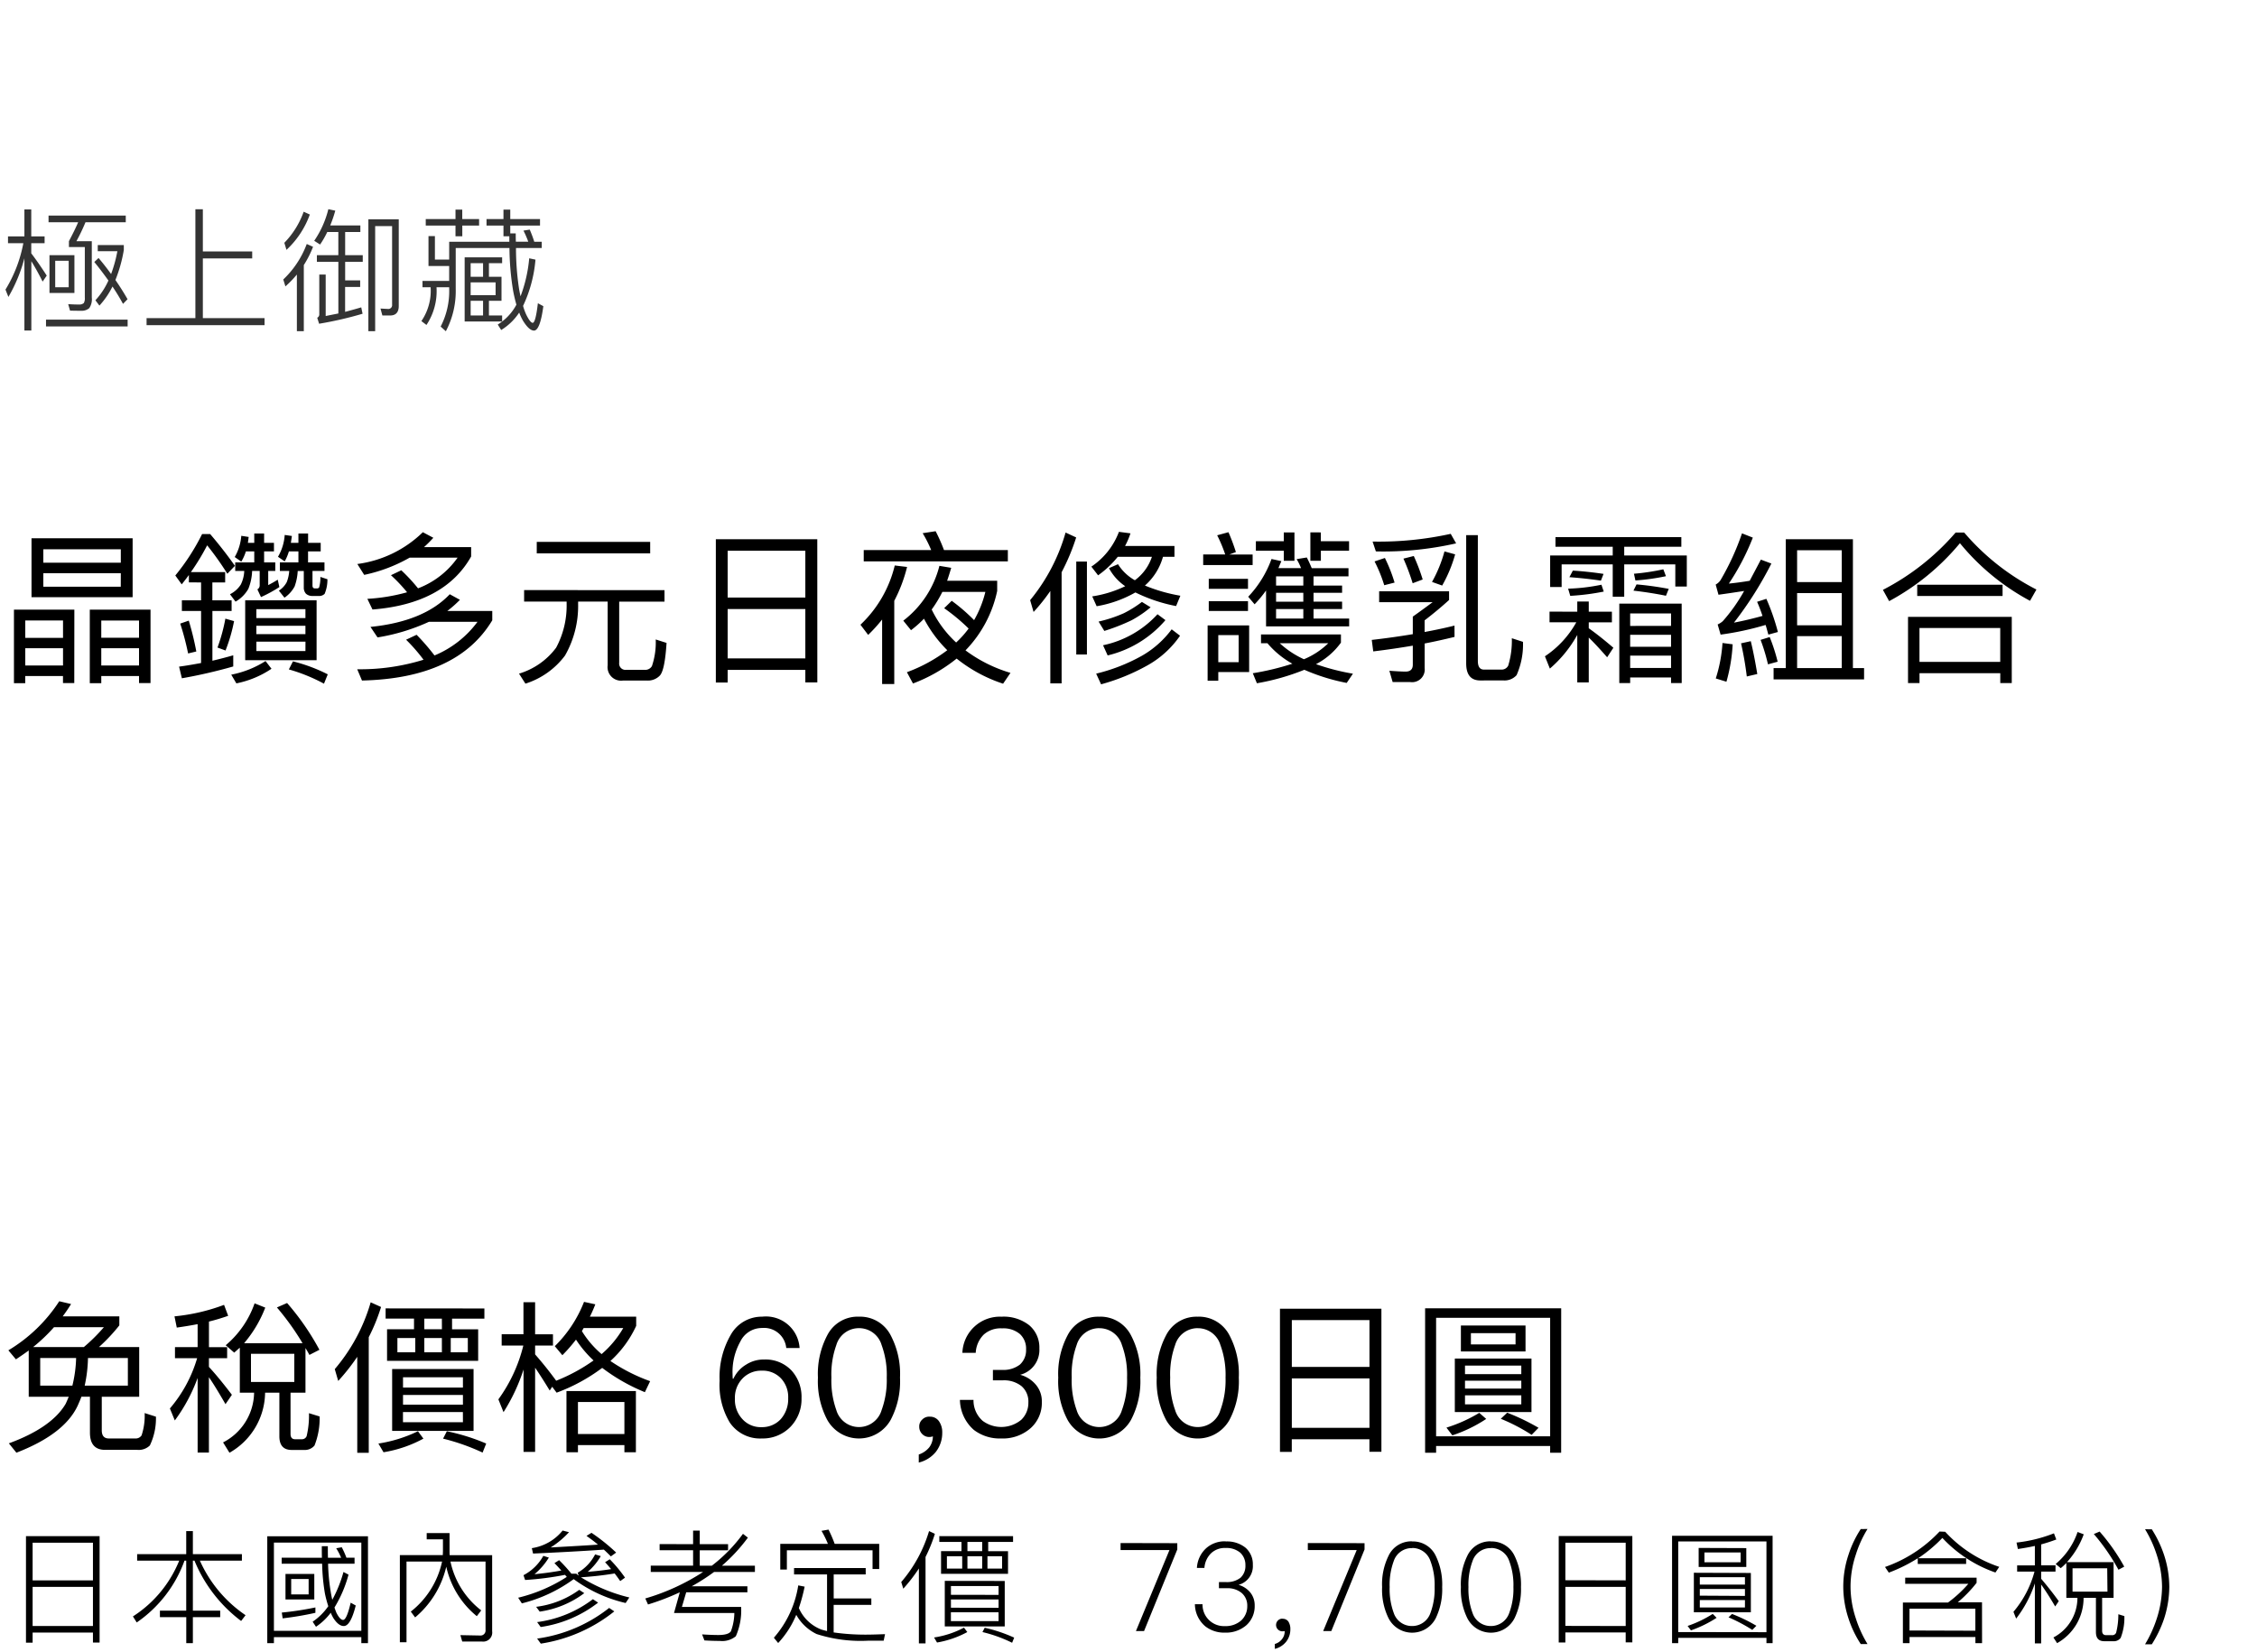
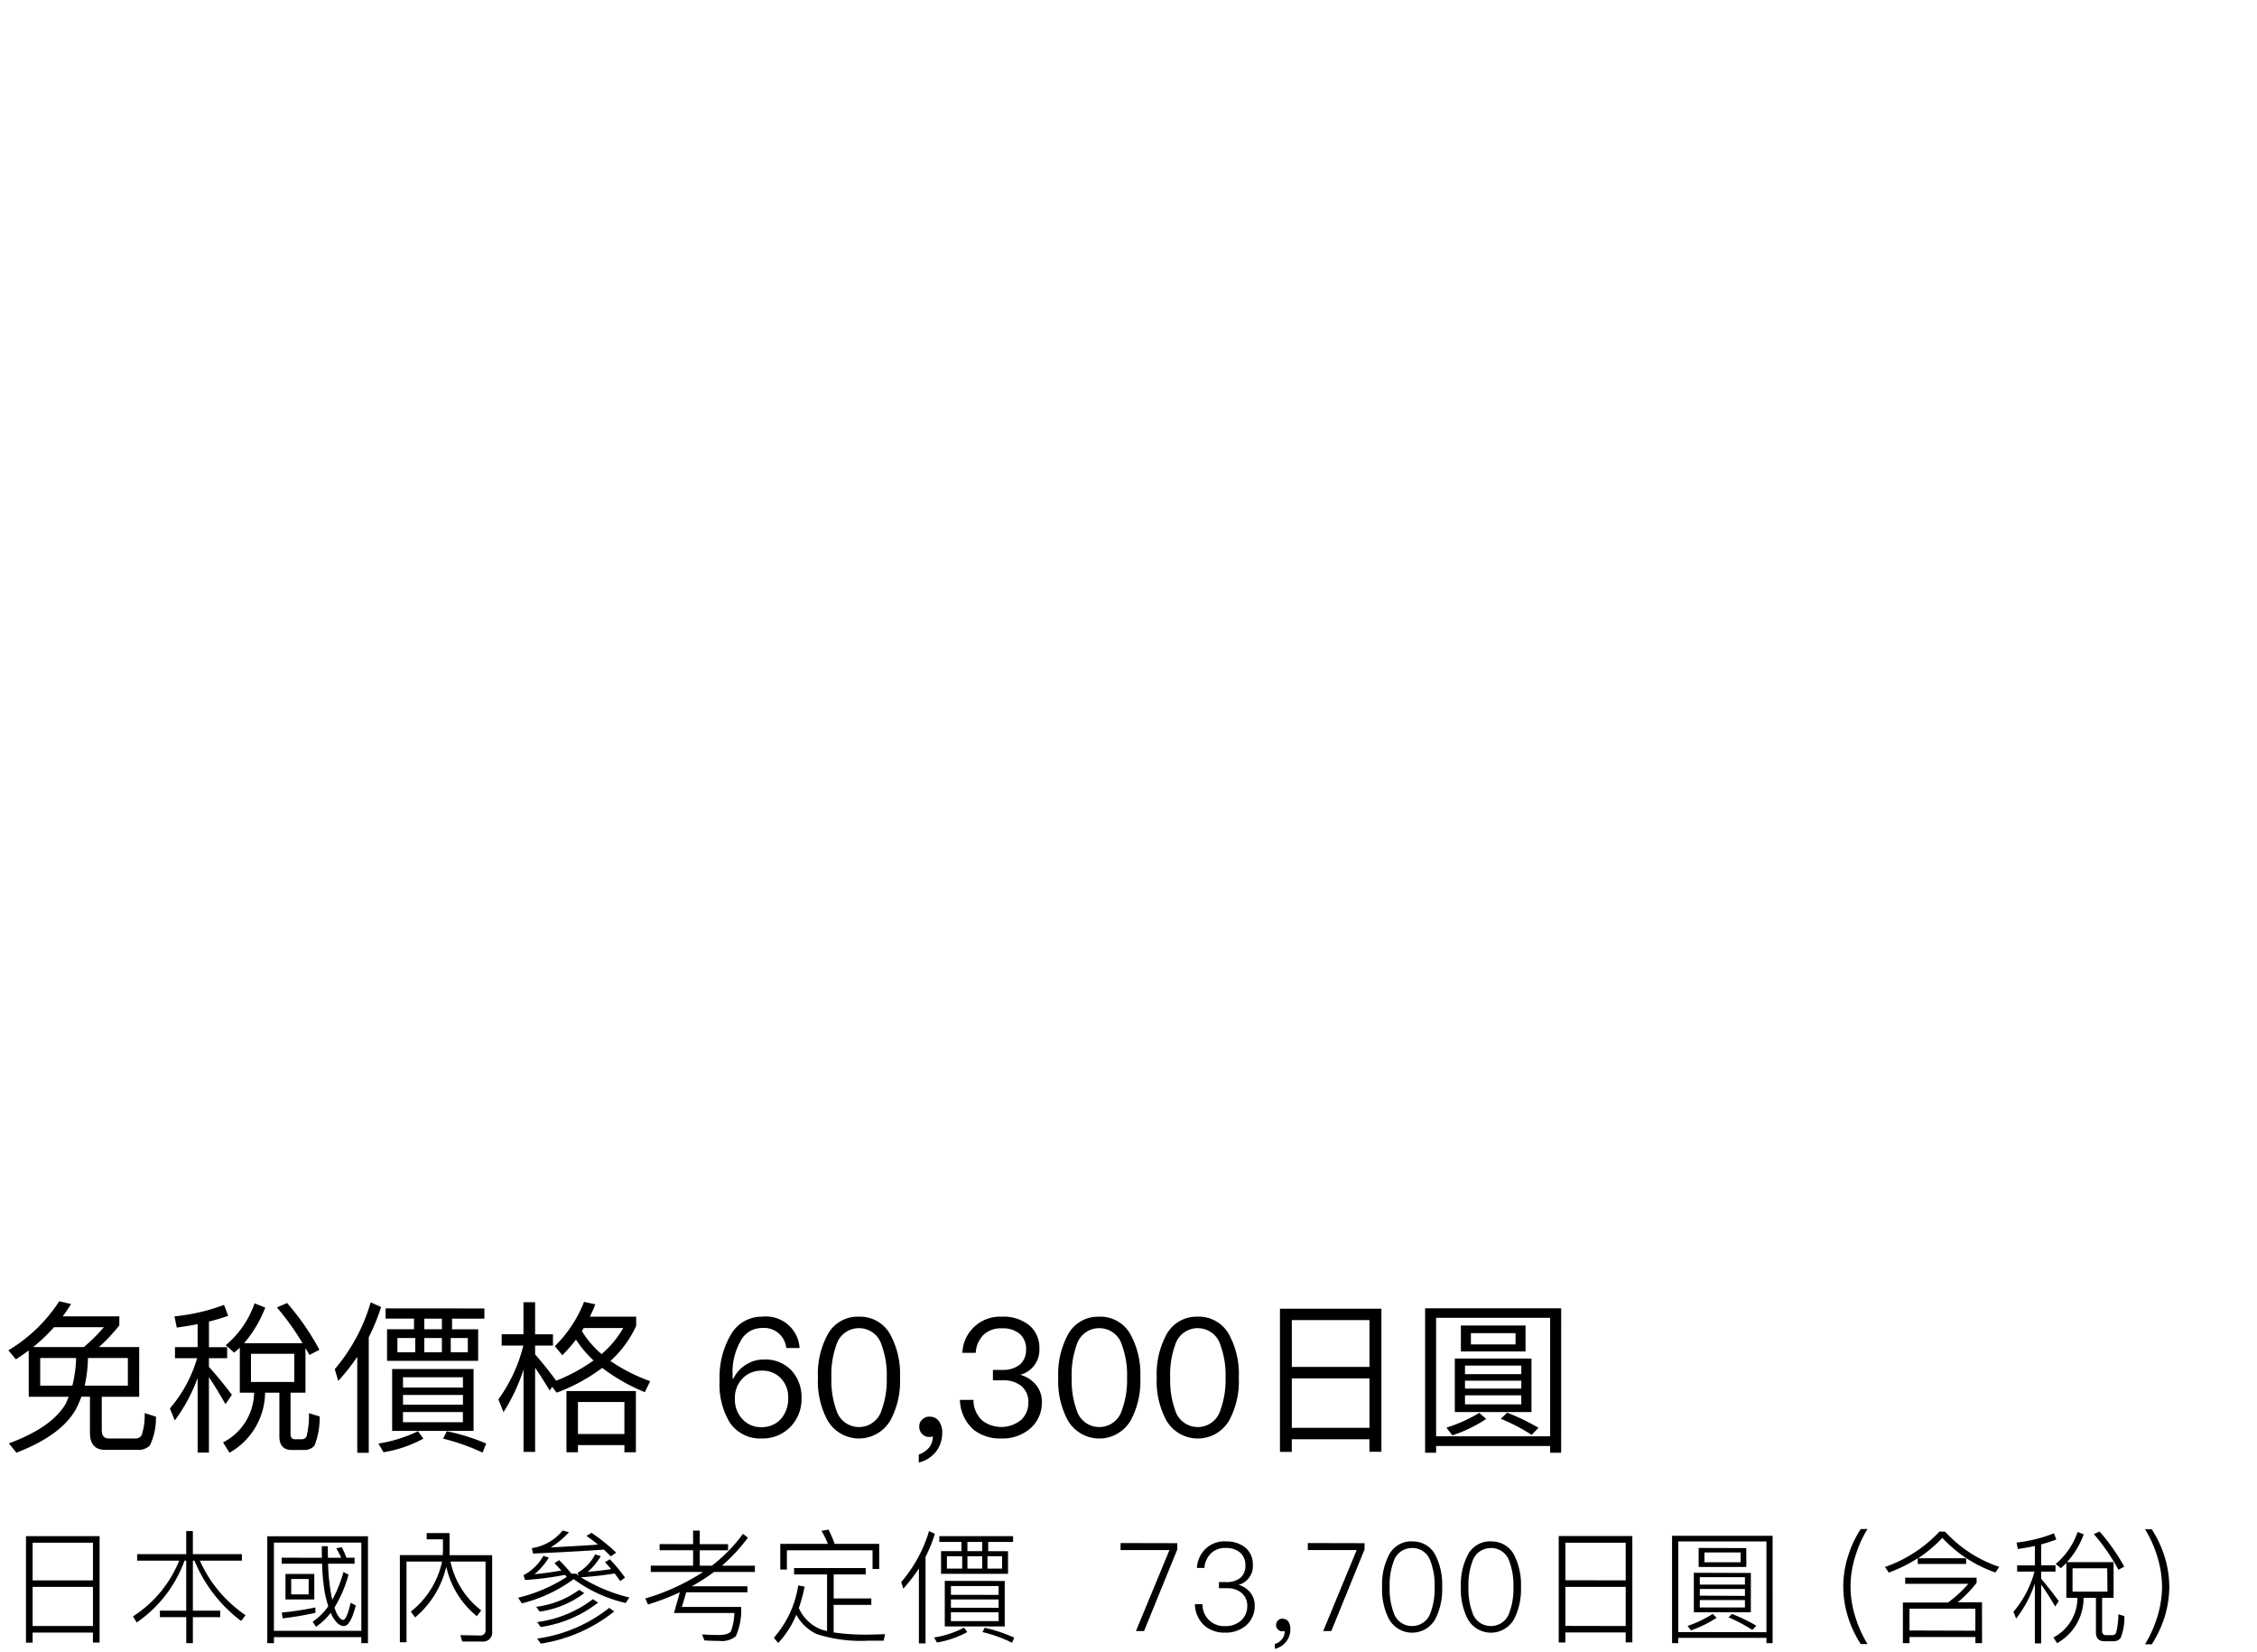
<svg xmlns="http://www.w3.org/2000/svg" width="220" height="161" viewBox="0 0 220 161">
  <g id="te-ot_detail_03" transform="translate(-540 -470)">
    <rect id="長方形_7764" data-name="長方形 7764" width="220" height="161" transform="translate(540 470)" fill="#fff" />
-     <path id="パス_9623" data-name="パス 9623" d="M7.248,11.432H1.36V18.6h1.1v-.7h3.68v.688h1.1Zm-4.784,5.44v-1.68h3.68v1.68Zm0-2.688v-1.7h3.68v1.7Zm12.208-2.752H8.752V18.6h1.12v-.7h3.68v.688h1.12Zm-4.8,5.44v-1.68h3.68v1.68Zm0-2.7v-1.68h3.68v1.68Zm-6.8-9.7v5.744h9.856V4.472Zm8.7,4.72H4.224V7.88h7.552ZM4.224,6.856V5.544h7.552V6.856ZM19.6,8.776V10.52H17.728v1.04H19.6v5.072c-.7.128-1.408.256-2.144.352l.272,1.136a49.29,49.29,0,0,0,5.008-1.152V15.88c-.672.192-1.344.368-2.032.528V11.56h1.872V10.52H20.7V8.776h1.248V7.768H18.608A22.161,22.161,0,0,0,20.192,5.16,29.012,29.012,0,0,1,22.16,7.928L22.9,7.16c-.768-1.088-1.584-2.128-2.416-3.1H19.7A21.239,21.239,0,0,1,17.088,8.1l.624.864c.24-.3.48-.608.7-.912v.72ZM18.4,12.5l-.832.288a26.716,26.716,0,0,1,.768,2.912l.8-.192A28.642,28.642,0,0,0,18.4,12.5Zm3.568-.192a16.885,16.885,0,0,1-.768,2.816l.784.288a16.144,16.144,0,0,0,.832-2.864ZM23.9,10.52v5.84h6.96V10.52Zm5.872,4.944H24.992v-.912h4.784Zm-4.784-1.648V13h4.784v.816Zm0-1.568v-.864h4.784v.864Zm3.568,4.224-.4.784a16.713,16.713,0,0,1,3.424,1.392l.368-.912A16.027,16.027,0,0,0,28.56,16.472Zm-2.672-.032a9.65,9.65,0,0,1-3.344,1.328l.5.848a9.415,9.415,0,0,0,3.424-1.424ZM23.968,5.752h.816V6.824H22.928v.832h.88a3.262,3.262,0,0,1-.336,1.328,2.67,2.67,0,0,1-1.056.944l.544.72A3.327,3.327,0,0,0,24.208,9.4a5.106,5.106,0,0,0,.368-1.744h.736V9.1a.441.441,0,0,1-.224.352l.352.752a13.11,13.11,0,0,0,1.792-.976l-.16-.72a10.642,10.642,0,0,1-.928.528V7.656h.688V6.824H25.744V5.752h.96V4.92h-.96V4.008h-.96V4.92H24.16c.032-.176.048-.368.08-.576l-.72-.112A4.91,4.91,0,0,1,22.88,6.3l.64.448A4.453,4.453,0,0,0,23.968,5.752Zm4.192,0h.928V6.824H27.28v.832h.912a3.687,3.687,0,0,1-.24,1.088,2.22,2.22,0,0,1-.768.832l.544.688a3.065,3.065,0,0,0,.992-1.1,5.315,5.315,0,0,0,.3-1.5h.592v1.6a.878.878,0,0,0,.208.608.9.9,0,0,0,.624.224h.608a.752.752,0,0,0,.592-.208,3.558,3.558,0,0,0,.272-1.424l-.688-.224a3.3,3.3,0,0,1-.128,1.04.276.276,0,0,1-.208.08H30.7c-.16,0-.24-.1-.24-.272V7.656h1.168V6.824h-1.6V5.752h1.232V4.92H30.032V4.008h-.944V4.92h-.736l.1-.672-.7-.1a4.844,4.844,0,0,1-.656,2.128l.656.448A4.7,4.7,0,0,0,28.16,5.752ZM41.216,3.88a11.236,11.236,0,0,1-6.384,3.1L35.5,8.04a15.227,15.227,0,0,0,4.432-1.68h4.672a8.306,8.306,0,0,1-3.856,2.992,17.135,17.135,0,0,0-1.632-1.76l-1.008.48A15.611,15.611,0,0,1,39.68,9.736a18.107,18.107,0,0,1-3.872.64l.5,1.04c4.672-.368,7.888-2.1,9.616-5.168V5.336H41.328a12.261,12.261,0,0,0,.912-.912Zm-.608,10-1.024.48a17.072,17.072,0,0,1,1.7,1.952,20.821,20.821,0,0,1-6.464.928l.464,1.1c6.208-.144,10.432-2.1,12.7-5.872V11.56H43.6a11.509,11.509,0,0,0,1.232-1.088l-.992-.544c-1.664,1.76-4.24,2.832-7.728,3.184l.688,1.024a19.251,19.251,0,0,0,5.008-1.52h4.736a9.936,9.936,0,0,1-4.192,3.28A21.317,21.317,0,0,0,40.608,13.88ZM52.32,4.824v1.12H63.376V4.824Zm-1.232,4.7v1.12h4.144v.24a8.658,8.658,0,0,1-1.024,4.256,7.03,7.03,0,0,1-3.616,2.528l.624.976a7.724,7.724,0,0,0,3.856-2.736,9.735,9.735,0,0,0,1.28-5.024v-.24h2.88v6.208a1.32,1.32,0,0,0,1.5,1.488h2.32a1.6,1.6,0,0,0,1.28-.5c.32-.368.528-1.424.64-3.168l-1.056-.336a7.162,7.162,0,0,1-.368,2.592.746.746,0,0,1-.72.368H61.056a.615.615,0,0,1-.7-.688V10.648h4.416V9.528Zm28.576-4.96H69.776V18.536h1.152V17.3H78.5V18.52h1.168ZM70.928,16.184V11.368H78.5v4.816Zm0-5.936V5.688H78.5v4.56ZM84.192,5.624v1.1H98.24v-1.1H92.016a16.634,16.634,0,0,0-.816-1.84l-1.264.192a12.179,12.179,0,0,1,.832,1.648Zm1.792,6.768V18.68h1.184V10.568a14.667,14.667,0,0,0,1.248-3.3l-1.2-.144A11.714,11.714,0,0,1,83.872,12.9l.752.992A15.37,15.37,0,0,0,85.984,12.392Zm6.784-1.824-.736.72a18.838,18.838,0,0,1,2.384,1.984,9.626,9.626,0,0,1-1.216,1.36,10.666,10.666,0,0,1-2.384-3.216A11.867,11.867,0,0,0,91.856,9.7h4.192a10.546,10.546,0,0,1-1.1,2.752A17.412,17.412,0,0,0,92.768,10.568Zm-1.2-3.408a9.709,9.709,0,0,1-3.52,5.344l.752.928a10.383,10.383,0,0,0,1.264-1.12,12.343,12.343,0,0,0,2.272,3.072A15.249,15.249,0,0,1,88.4,17.528l.592,1.1A15.424,15.424,0,0,0,93.248,16.2a14.407,14.407,0,0,0,4.528,2.448l.72-1.056A13.914,13.914,0,0,1,94.112,15.4,11.849,11.849,0,0,0,97.2,9.608V8.616H92.32c.144-.416.272-.832.4-1.264Zm12.3-3.248a18.2,18.2,0,0,1-3.456,6.592l.336,1.152a18.321,18.321,0,0,0,1.632-2.048v9.008h1.1V7.784A20.685,20.685,0,0,0,104.9,4.392Zm1.04,2.832V15.8h1.04V6.744Zm4.16-2.9a7.094,7.094,0,0,1-2.688,3.392l.656.848a9.438,9.438,0,0,0,1.92-1.808h3.328a4.653,4.653,0,0,1-1.664,2.288A4.59,4.59,0,0,1,108.976,7l-.88.384a4.956,4.956,0,0,0,1.584,1.76,11.217,11.217,0,0,1-3.216.992l.432.96a11.484,11.484,0,0,0,3.776-1.344,15.527,15.527,0,0,0,3.968,1.328l.416-1.008A16.008,16.008,0,0,1,111.6,9.08a5.792,5.792,0,0,0,1.76-2.8h1.12V5.224h-4.816a7.718,7.718,0,0,0,.528-1.232Zm2.24,6.832a10.9,10.9,0,0,1-1.76,1.1,13.09,13.09,0,0,1-2.464.816l.56.912a19.642,19.642,0,0,0,2.656-1.04,10.9,10.9,0,0,0,1.856-1.264Zm1.52,1.2A9.967,9.967,0,0,1,107.52,14.9l.448.992a10.664,10.664,0,0,0,5.632-3.44Zm-5.5,6.832a19.975,19.975,0,0,0,4.48-1.824,9.424,9.424,0,0,0,3.216-2.912l-.816-.624a9.458,9.458,0,0,1-2.928,2.592,17.53,17.53,0,0,1-4.432,1.728ZM122.416,4.76v.928h2.72v.976h1.04V3.9h-1.04V4.76Zm5.312-.864V6.664h1.024V5.688H131.5V4.76h-2.752V3.9Zm-4.32,5.664v3.5h8.1V12.3h-3.472v-.928h2.784v-.72h-2.784V9.784h2.784v-.7h-2.784v-.9h3.408v-.8h-3.584c-.16-.384-.32-.736-.48-1.04l-.992.16a5.631,5.631,0,0,1,.432.88h-2.208L124.9,6.7l-.96-.208a10.587,10.587,0,0,1-2.272,3.68l.624.736A11.868,11.868,0,0,0,123.408,9.56ZM127.04,12.3h-2.656v-.928h2.656Zm0-1.648h-2.656V9.784h2.656Zm0-1.568h-2.656v-.9h2.656Zm-3.5,5.616a8.71,8.71,0,0,0,2.432,2,25.811,25.811,0,0,1-3.856.928l.4.976a22.326,22.326,0,0,0,4.624-1.312,19.339,19.339,0,0,0,4.128,1.28l.608-.9a21.788,21.788,0,0,1-3.6-.928,6.928,6.928,0,0,0,2.432-2.1v-.8h-7.792V14.7Zm3.568,1.568a8.965,8.965,0,0,1-2.368-1.568h4.736A7.525,7.525,0,0,1,127.1,16.264ZM119.744,3.88l-1.1.3a13.955,13.955,0,0,1,.784,1.872H117.28V7.08H122.1V6.056h-2.272l.64-.24A18.82,18.82,0,0,0,119.744,3.88Zm-1.92,4.544V9.4h3.824V8.424Zm0,2.176v.96h3.824V10.6Zm3.936,2.368h-4.048V18.36h1.04v-.848h3.008Zm-3.008,3.584v-2.64h1.984v2.64Zm27.776,1.776a1.574,1.574,0,0,0,1.3-.512,7.382,7.382,0,0,0,.624-3.248l-1.088-.352a8.316,8.316,0,0,1-.352,2.672.711.711,0,0,1-.688.384h-1.68c-.4,0-.592-.288-.592-.848V4.168h-1.136v12.5c0,1.1.448,1.664,1.376,1.664Zm-4.752-5.344c-.9.224-1.872.432-2.912.624V12.472c.9-.688,1.68-1.344,2.384-1.984V9.64h-6.816V10.7h5.216c-.752.56-1.392,1.024-1.936,1.408v1.712c-1.248.208-2.592.4-4,.56l.144,1.12c1.344-.16,2.624-.352,3.856-.56v1.856c0,.448-.24.672-.7.672-.384,0-.912-.032-1.584-.08l.32,1.1h1.712a1.232,1.232,0,0,0,1.408-1.36v-2.4c1.008-.192,1.984-.416,2.912-.64ZM140.8,5.752a13.163,13.163,0,0,1-1.216,2.976l.992.352a13.561,13.561,0,0,0,1.264-3.04Zm-2.992.448-1.008.256a21.649,21.649,0,0,1,.9,2.4l.976-.368A19.052,19.052,0,0,0,137.808,6.2Zm-2.816.192-1.008.336a14.088,14.088,0,0,1,.944,2.32l1.008-.256A15.315,15.315,0,0,0,134.992,6.392Zm6.416-2.352a32.576,32.576,0,0,1-7.616.752l.32.96a32.034,32.034,0,0,0,7.824-.784Zm9.632,7.584v1.04h2.608a9.552,9.552,0,0,1-3.056,3.312l.48,1.2a12.048,12.048,0,0,0,2.672-3.28V18.52h1.12V14.152c.5.48,1.088,1.12,1.792,1.92l.608-.928c-.816-.7-1.616-1.344-2.4-1.9v-.576h2.256v-1.04h-2.256v-.992h-1.12v.992Zm12.88-.784h-6.08v7.744H158.9V18.04h3.984v.544h1.04ZM158.9,17.112v-1.2h3.984v1.2Zm0-2.064V13.88h3.984v1.168Zm0-2.032V11.8h3.984v1.216Zm-7.28-8.656V5.3H157.2v.848h-6.1V9.224h1.12V7.016H157.2v3.152h1.12V7.016H163.3v2.16h1.12V6.152h-6.1V5.3h5.568V4.36Zm7.9,4.608-.3.608c1.088.128,2.144.288,3.168.5l.272-.672A31.519,31.519,0,0,0,159.52,8.968Zm-6.208-1.344-.336.64q1.608.12,3.072.336l.256-.656C155.344,7.8,154.336,7.688,153.312,7.624ZM156.1,9a18.477,18.477,0,0,1-3.248.384l.208.7a22.825,22.825,0,0,0,3.264-.416Zm3.312-.416a21.5,21.5,0,0,0,2.976-.416l-.256-.672a21.345,21.345,0,0,1-2.864.432Zm21.2-4.016h-6.544v12.56H172.88v1.1H181.7v-1.1h-1.088Zm-5.44,12.56v-3.12h4.352v3.12Zm0-4.176V9.816h4.352v3.136Zm0-4.208V5.64h4.352v3.1ZM167.9,14.68a14.266,14.266,0,0,1-.656,3.456l1.04.32a16.665,16.665,0,0,0,.608-3.648Zm2.752-.176-.944.208a31.851,31.851,0,0,1,.56,3.232l1.024-.24C171.1,16.552,170.9,15.5,170.656,14.5Zm1.52-4.128-.9.288c.192.432.368.9.528,1.376-.928.256-1.856.48-2.784.656a35.5,35.5,0,0,0,3.648-5.76l-1.024-.384c-.384.736-.752,1.424-1.088,2.064-.672.112-1.36.208-2.032.272a23.358,23.358,0,0,0,2.336-4.48l-1.056-.416A24.782,24.782,0,0,1,167.7,8.568a1.386,1.386,0,0,1-.464.416l.272.992c.832-.112,1.664-.24,2.5-.368a16.5,16.5,0,0,1-2.08,2.944,1.893,1.893,0,0,1-.5.32l.288.992a28.467,28.467,0,0,0,4.384-.944c.1.3.176.624.272.944l.928-.256A21.675,21.675,0,0,0,172.176,10.376Zm.32,3.728-.88.272a17.991,17.991,0,0,1,.72,2.384l.944-.256A17.62,17.62,0,0,0,172.5,14.1ZM190.624,3.912A23.606,23.606,0,0,1,183.536,9.5l.608,1.1a23.3,23.3,0,0,0,6.9-5.648,22.592,22.592,0,0,0,6.832,5.616l.624-1.1a22.967,22.967,0,0,1-7.04-5.552Zm5.472,8.224H185.984v6.448h1.12v-.96h7.872v.96h1.12ZM187.1,16.52v-3.3h7.872v3.3ZM186.88,9v1.1h8.32V9Z" transform="translate(540 518)" />
    <path id="パス_9622" data-name="パス 9622" d="M2.8,8.648V13.16H6.7c-.1.224-.192.464-.3.688C5.5,15.384,3.648,16.68.864,17.7l.736.912c3.1-1.2,5.1-2.72,5.968-4.576.128-.288.256-.576.368-.88h.832v3.5q0,1.68,1.488,1.68h3.136a1.541,1.541,0,0,0,1.216-.432A6.1,6.1,0,0,0,15.2,15.1l-1.1-.352a6.061,6.061,0,0,1-.3,2.176.677.677,0,0,1-.608.3H10.608c-.464,0-.688-.272-.688-.8V13.16h3.648V8.312H9.648A17.093,17.093,0,0,0,11.632,6.2V5.32H6.112q.432-.576.816-1.2L5.776,3.848A15.235,15.235,0,0,1,.816,8.632l.736.88Q2.176,9.1,2.8,8.648Zm5.376-.336H3.232A16.612,16.612,0,0,0,5.264,6.376h4.864A17.1,17.1,0,0,1,8.176,8.312Zm4.288,3.76H8.256a13.751,13.751,0,0,0,.32-2.688h3.888Zm-5.408,0H3.92V9.384h3.5A12.533,12.533,0,0,1,7.056,12.072Zm16.32-3.7V12.76h1.392a5.536,5.536,0,0,1-3.024,4.848l.624,1.008A6.816,6.816,0,0,0,25.84,12.76h1.392v4.256c0,.88.4,1.328,1.2,1.328h1.2a1.23,1.23,0,0,0,1.024-.432,7.182,7.182,0,0,0,.5-2.832l-1.04-.32A8.615,8.615,0,0,1,29.888,17a.488.488,0,0,1-.464.3h-.656c-.3,0-.448-.176-.448-.528V12.76h1.456V8.408q.192.312.384.672l.976-.5a24.827,24.827,0,0,0-3.152-4.56l-.992.432a25.19,25.19,0,0,1,2.5,3.488h-5.7a11.953,11.953,0,0,0,2.064-3.472l-1.04-.416A9.31,9.31,0,0,1,22,8.136l.832.72C23.008,8.7,23.184,8.536,23.376,8.376Zm5.312,3.344H24.464V8.968h4.224Zm-11.456-5.3c.7-.1,1.376-.208,2.032-.336v2.24H17.056V9.4h2.16a13.274,13.274,0,0,1-2.656,4.9l.48,1.168a16.363,16.363,0,0,0,2.224-4.144V18.6h1.1V11.256c.448.64.976,1.52,1.616,2.624l.624-.912c-.768-1.008-1.5-1.92-2.24-2.72V9.4h1.776V8.328H20.368v-2.5c.656-.16,1.28-.352,1.872-.56L21.84,4.2a18.81,18.81,0,0,1-4.832,1.12Zm18.9-2.464a17.485,17.485,0,0,1-3.5,6.512l.336,1.152a20.329,20.329,0,0,0,1.856-2.352v9.36h1.12V7.352a18.3,18.3,0,0,0,1.2-2.944Zm1.456.592v.992h2.768v1.04H37.728V9.656h8.88V6.584H44.064V5.544h3.152V4.552Zm5.488,2.032H41.36V5.544h1.712ZM45.6,8.824H43.936V7.432H45.6Zm-2.528,0H41.36V7.432h1.712Zm-2.592,0H38.736V7.432H40.48Zm-2.256,1.632v6.032H46.16V10.456Zm6.9,5.184H39.28v-.992h5.84Zm-5.84-1.712v-.944h5.84v.944Zm0-1.664V11.256h5.84v1.008Zm4.272,4.256-.368.72A20.842,20.842,0,0,1,47.04,18.6l.352-.88A19.815,19.815,0,0,0,43.552,16.52Zm-2.816,0a13.577,13.577,0,0,1-3.856,1.2l.5.848a12.247,12.247,0,0,0,3.888-1.328ZM52.16,10.328c.384.56.864,1.3,1.424,2.224l.24-.368.432.576A17.443,17.443,0,0,0,58.7,10.344a18.109,18.109,0,0,0,4.16,2.368l.512-1.072A17.163,17.163,0,0,1,59.5,9.672a10.583,10.583,0,0,0,2.512-3.424v-.9H57.5q.288-.576.528-1.2l-1.1-.24a12.327,12.327,0,0,1-2.848,4.32l.736.88a15.311,15.311,0,0,0,1.328-1.52,11,11,0,0,0,1.712,2.032,17.169,17.169,0,0,1-3.664,1.984l.016-.016c-.688-.944-1.376-1.792-2.048-2.56V8.168H53.9v-1.1H52.16V3.944H51.024v3.12H48.9v1.1h2.112a15.049,15.049,0,0,1-2.432,5.248l.5,1.248a18.08,18.08,0,0,0,1.952-4.16v8.032H52.16ZM61.984,12.6H55.216v5.968h1.12v-.7h4.528v.7h1.12Zm-5.648,4.192v-3.12h4.528v3.12ZM58.64,9a9.343,9.343,0,0,1-1.92-2.24c.064-.1.112-.208.176-.3h3.856A9.834,9.834,0,0,1,58.64,9ZM74.288,5.352a3.46,3.46,0,0,0-3.072,1.792,8.212,8.212,0,0,0-1.072,4.448,7.125,7.125,0,0,0,.992,4.08,3.563,3.563,0,0,0,3.136,1.552A3.75,3.75,0,0,0,77.04,16.1a3.862,3.862,0,0,0,1.088-2.8,3.818,3.818,0,0,0-.992-2.72A3.483,3.483,0,0,0,74.5,9.528a3.158,3.158,0,0,0-1.776.5A3.125,3.125,0,0,0,71.488,11.4h-.064c-.016-.208-.016-.352-.016-.416a6.038,6.038,0,0,1,.752-3.2,2.331,2.331,0,0,1,2.112-1.328A2.171,2.171,0,0,1,76.64,8.408h1.3A3.285,3.285,0,0,0,74.288,5.352Zm-.048,5.264a2.448,2.448,0,0,1,1.888.752,2.663,2.663,0,0,1,.7,1.936,2.95,2.95,0,0,1-.72,2.032,2.461,2.461,0,0,1-1.872.784,2.4,2.4,0,0,1-1.9-.816,2.752,2.752,0,0,1-.7-1.968,2.668,2.668,0,0,1,.736-1.952A2.5,2.5,0,0,1,74.24,10.616Zm9.488-5.264A3.317,3.317,0,0,0,80.64,7.16a8.055,8.055,0,0,0-.912,4.128,8.055,8.055,0,0,0,.912,4.128,3.541,3.541,0,0,0,6.176,0,8.055,8.055,0,0,0,.912-4.128,8.055,8.055,0,0,0-.912-4.128A3.35,3.35,0,0,0,83.728,5.352Zm0,1.12A2.284,2.284,0,0,1,85.936,8.12a8.411,8.411,0,0,1,.5,3.168,8.528,8.528,0,0,1-.5,3.168,2.3,2.3,0,0,1-4.416,0,8.565,8.565,0,0,1-.48-3.168,8.45,8.45,0,0,1,.48-3.168A2.284,2.284,0,0,1,83.728,6.472ZM90.64,15.1a.932.932,0,0,0-.736.272.888.888,0,0,0-.3.72.966.966,0,0,0,.288.7.93.93,0,0,0,.688.288.919.919,0,0,0,.352-.064,1.791,1.791,0,0,1-.352,1.072,2.227,2.227,0,0,1-1.024.7v.784a3.071,3.071,0,0,0,1.664-1.04,3,3,0,0,0,.624-1.872,1.859,1.859,0,0,0-.32-1.12A1.049,1.049,0,0,0,90.64,15.1Zm7.024-9.744a3.66,3.66,0,0,0-3.856,3.52h1.3A2.7,2.7,0,0,1,95.888,7.1a2.461,2.461,0,0,1,1.792-.608,2.487,2.487,0,0,1,1.744.56,1.926,1.926,0,0,1,.592,1.488,1.882,1.882,0,0,1-.608,1.488,2.637,2.637,0,0,1-1.744.512h-.88V11.56h.928a2.738,2.738,0,0,1,1.856.56,1.987,1.987,0,0,1,.672,1.6,2.293,2.293,0,0,1-.688,1.68,3.057,3.057,0,0,1-3.76.112,2.65,2.65,0,0,1-.9-2.048H93.568a3.98,3.98,0,0,0,1.36,2.928,4.149,4.149,0,0,0,2.656.832,4.1,4.1,0,0,0,2.88-1.008,3.29,3.29,0,0,0,1.088-2.544,2.491,2.491,0,0,0-.576-1.68,3.011,3.011,0,0,0-1.536-.976,2.494,2.494,0,0,0,1.872-2.56,2.832,2.832,0,0,0-.992-2.272A4.029,4.029,0,0,0,97.664,5.352Zm9.488,0a3.317,3.317,0,0,0-3.088,1.808,8.055,8.055,0,0,0-.912,4.128,8.055,8.055,0,0,0,.912,4.128,3.541,3.541,0,0,0,6.176,0,8.055,8.055,0,0,0,.912-4.128,8.055,8.055,0,0,0-.912-4.128A3.35,3.35,0,0,0,107.152,5.352Zm0,1.12A2.284,2.284,0,0,1,109.36,8.12a8.411,8.411,0,0,1,.5,3.168,8.528,8.528,0,0,1-.5,3.168,2.3,2.3,0,0,1-4.416,0,8.565,8.565,0,0,1-.48-3.168,8.45,8.45,0,0,1,.48-3.168A2.284,2.284,0,0,1,107.152,6.472Zm9.6-1.12a3.317,3.317,0,0,0-3.088,1.808,8.055,8.055,0,0,0-.912,4.128,8.055,8.055,0,0,0,.912,4.128,3.541,3.541,0,0,0,6.176,0,8.055,8.055,0,0,0,.912-4.128,8.055,8.055,0,0,0-.912-4.128A3.35,3.35,0,0,0,116.752,5.352Zm0,1.12A2.284,2.284,0,0,1,118.96,8.12a8.411,8.411,0,0,1,.5,3.168,8.528,8.528,0,0,1-.5,3.168,2.3,2.3,0,0,1-4.416,0,8.565,8.565,0,0,1-.48-3.168,8.45,8.45,0,0,1,.48-3.168A2.284,2.284,0,0,1,116.752,6.472Zm17.9-1.9h-9.888V18.536h1.152V17.3h7.568V18.52h1.168ZM125.92,16.184V11.368h7.568v4.816Zm0-5.936V5.688h7.568v4.56Zm26.256-5.712H138.912v14.08h1.072V17.96H151.1v.656h1.072Zm-12.192,12.48V5.464H151.1V17.016Zm2.416-10.8V8.744h6.3V6.216Zm5.328,1.84h-4.352v-1.1h4.352Zm-5.92,1.376v5.216h7.472V9.432Zm6.48,4.464H142.8v-.88h5.488ZM142.8,12.36v-.768h5.488v.768Zm0-1.408V10.12h5.488v.832Zm1.392,3.776a14.6,14.6,0,0,1-3.2,1.44l.576.752a13.75,13.75,0,0,0,3.3-1.6Zm2.72-.016-.624.592a18.173,18.173,0,0,1,3.008,1.568l.672-.688A21.1,21.1,0,0,0,146.912,14.712Z" transform="translate(540 593)" />
    <path id="パス_9607" data-name="パス 9607" d="M9.708,3.748H2.532v10.38H3.18v-.984H9.06v.972h.648ZM3.18,12.508V8.692H9.06v3.816Zm0-4.452V4.384H9.06V8.056ZM13.368,5.5v.636h4.1a11.643,11.643,0,0,1-4.512,5.436l.372.588a12.414,12.414,0,0,0,4.656-6.024h.168v4.872H15.588v.636h2.568v2.532H18.8V11.644h2.664v-.636H18.8V6.136h.156a14.02,14.02,0,0,0,4.548,5.88l.432-.564a12.651,12.651,0,0,1-4.452-5.316H23.58V5.5H18.8V3.256h-.648V5.5Zm22.5-1.74H26.052V14.176H26.7v-.588h8.52v.588h.648ZM26.7,12.976v-8.6h8.52v8.6Zm.756-7.128v.588H31.4a19.437,19.437,0,0,0,.276,2.928A11.675,11.675,0,0,0,32,10.576a5.872,5.872,0,0,1-1.524,1.512l.324.492a5.913,5.913,0,0,0,1.44-1.368,4.1,4.1,0,0,0,.252.516c.336.516.672.78,1.02.78.444,0,.828-.672,1.164-2l-.492-.276c-.264,1.116-.5,1.68-.744,1.68-.192,0-.408-.228-.636-.672a5.637,5.637,0,0,1-.2-.54A12.2,12.2,0,0,0,33.972,7.5L33.48,7.24a12.64,12.64,0,0,1-1.092,2.712c-.06-.264-.12-.564-.168-.888a19,19,0,0,1-.24-2.628h2.58V5.848h-.792a8.283,8.283,0,0,0-.456-1.02l-.54.1a6.02,6.02,0,0,1,.48.924H31.968c-.012-.36-.012-.732-.012-1.128h-.588c0,.384,0,.768.012,1.128Zm.372,1.584V9.916h2.808V7.432Zm2.256,1.992h-1.7v-1.5h1.7Zm.66,1.272a30.759,30.759,0,0,1-3.276.5l.084.564a30.837,30.837,0,0,0,3.192-.54Zm9.3.408.42.564A9.154,9.154,0,0,0,43.5,6.724a8.636,8.636,0,0,0,2.976,4.824l.432-.564a8.14,8.14,0,0,1-3-4.764h3.42v6.66a.494.494,0,0,1-.552.552l-1.9-.036.18.624h1.932a.88.88,0,0,0,.984-1V5.6h-4.14c-.012-.144-.012-.288-.012-.432V3.448H41.592V4.06h1.584v1.1c0,.144-.012.288-.012.432H38.976v8.5h.648V6.22h3.468A8.45,8.45,0,0,1,40.044,11.1ZM56.46,8.98a9.029,9.029,0,0,1-4.2,1.656l.348.468a9.448,9.448,0,0,0,4.344-1.8Zm1.332.912a11.4,11.4,0,0,1-5.436,2.232l.348.48A11.92,11.92,0,0,0,58.3,10.228Zm1.584.852a14.52,14.52,0,0,1-7.02,2.988l.36.492A15.131,15.131,0,0,0,59.88,11.08ZM55.248,7.72a15.391,15.391,0,0,1-4.74,2.028l.36.552A14.411,14.411,0,0,0,55.92,7.936a13.766,13.766,0,0,0,5.064,2.328l.36-.54a15.907,15.907,0,0,1-4.716-1.968,32.794,32.794,0,0,0,3.288-.372c.192.252.372.5.54.744l.468-.336A13.675,13.675,0,0,0,59.436,6l-.456.288c.2.216.4.444.588.672-.744.12-1.512.2-2.28.264A5.8,5.8,0,0,0,58.56,5.692l-.552-.168a4.315,4.315,0,0,1-1.7,1.788l.1.276a1.5,1.5,0,0,1-.228-.18H55.7a14.982,14.982,0,0,0-1.2-1.32l-.456.288c.24.24.456.48.672.72-.852.156-1.728.276-2.616.36a6.637,6.637,0,0,0,1.4-1.62l-.54-.168a4.693,4.693,0,0,1-1.932,1.884l.156.468a29.686,29.686,0,0,0,3.888-.5Zm2.412-4.3-.492.3c.408.288.78.564,1.116.852-.936.072-2.472.156-4.608.276a8.615,8.615,0,0,0,1.788-1.488L54.84,3.2a4.752,4.752,0,0,1-3,1.716l.12.528c2.172-.1,4.476-.216,6.9-.384.24.216.468.444.684.66l.516-.372A18.633,18.633,0,0,0,57.66,3.424Zm6.636,1.1v.6H67.56v1.5H63.432V7.24h5.1A21.139,21.139,0,0,1,62.9,9.82l.264.588a23.668,23.668,0,0,0,3.1-1.188L65.7,11.236h5.88a5.317,5.317,0,0,1-.336,1.788c-.168.24-.576.36-1.236.36-.456,0-.984-.024-1.572-.06l.228.588c.432.024.936.048,1.5.048a2.086,2.086,0,0,0,1.56-.456,6.189,6.189,0,0,0,.516-2.856H66.468l.42-1.428h5.964V8.632H67.428A19.137,19.137,0,0,0,69.6,7.24h3.984V6.628H70.368A16.588,16.588,0,0,0,72.9,3.892l-.48-.372a15.178,15.178,0,0,1-3.036,3.108H68.208v-1.5h2.76v-.6h-2.76V3.208H67.56v1.32ZM77.4,6.856V7.48h3.216V13q-.288-.072-.54-.144a3.925,3.925,0,0,1-2.208-2.1,17.472,17.472,0,0,0,.564-2.088l-.624-.12a10.06,10.06,0,0,1-2.376,5.1l.42.516a9.175,9.175,0,0,0,1.764-2.748,4.506,4.506,0,0,0,1.98,1.872,14.035,14.035,0,0,0,5.052.648h1.488l.132-.636c-.66.024-1.3.048-1.908.048a21.773,21.773,0,0,1-3.1-.216V10.444h3.672V9.82H81.264V7.48h3.12V6.856ZM85.7,4.5H81.36a13.063,13.063,0,0,0-.6-1.392l-.684.12A9.674,9.674,0,0,1,80.7,4.5H76.056V7H76.7V5.128h8.352V6.952H85.7Zm4.86-1.248a13.583,13.583,0,0,1-2.712,4.968l.2.648A16.151,16.151,0,0,0,89.568,6.9v7.3h.648V5.776a15.019,15.019,0,0,0,.912-2.256Zm1,.492v.564h2.16v.9H91.728V7.42h6.528V5.212H96.324v-.9h2.424V3.748Zm4.176,1.464H94.3v-.9h1.44Zm1.944,1.7H96.252v-1.2H97.68Zm-1.944,0H94.3v-1.2h1.44Zm-1.944,0H92.3v-1.2h1.488Zm-1.7,1.2v4.44h5.844V8.116Zm5.244,3.924H92.688v-.864h4.644Zm-4.644-1.308V9.916h4.644v.816Zm0-1.26V8.608h4.644v.864Zm3.3,3.2-.228.432a13.645,13.645,0,0,1,2.892,1.044l.2-.5A14.678,14.678,0,0,0,95.988,12.676Zm-2.028,0a9.056,9.056,0,0,1-2.916.96l.288.492a9.619,9.619,0,0,0,2.952-1.02Zm15.264-8.244v.684h4.764L110.724,13h.792l3.24-7.956V4.432Zm10.248-.168a2.706,2.706,0,0,0-1.92.684,2.81,2.81,0,0,0-.888,1.908h.732a2.212,2.212,0,0,1,.648-1.428,1.933,1.933,0,0,1,1.428-.516,2.068,2.068,0,0,1,1.428.468,1.627,1.627,0,0,1,.492,1.224,1.562,1.562,0,0,1-.48,1.212,2.166,2.166,0,0,1-1.416.42h-.684v.6h.756a2.129,2.129,0,0,1,1.452.456,1.6,1.6,0,0,1,.552,1.272,1.873,1.873,0,0,1-.576,1.4,2.273,2.273,0,0,1-1.6.564,2.089,2.089,0,0,1-2.184-2.136h-.744a2.858,2.858,0,0,0,1.032,2.172,3,3,0,0,0,1.908.6,3.032,3.032,0,0,0,2.088-.732,2.491,2.491,0,0,0,.8-1.9,1.979,1.979,0,0,0-.42-1.272,2.317,2.317,0,0,0-1.152-.756,1.882,1.882,0,0,0,1.392-1.944,2.127,2.127,0,0,0-.72-1.68A2.877,2.877,0,0,0,119.472,4.264Zm5.544,7.536a.618.618,0,1,0-.036,1.236.97.97,0,0,0,.24-.024,1.187,1.187,0,0,1-.24.756,1.32,1.32,0,0,1-.72.5v.48a2.038,2.038,0,0,0,1.092-.684,1.926,1.926,0,0,0,.42-1.236,1.336,1.336,0,0,0-.192-.744A.663.663,0,0,0,125.016,11.8Zm2.46-7.368v.684h4.764L128.976,13h.792l3.24-7.956V4.432Zm10.164-.168a2.452,2.452,0,0,0-2.3,1.416,6.249,6.249,0,0,0-.624,3.036,6.313,6.313,0,0,0,.624,3.036,2.582,2.582,0,0,0,4.608,0,6.456,6.456,0,0,0,.624-3.036,6.389,6.389,0,0,0-.624-3.036A2.452,2.452,0,0,0,137.64,4.264Zm0,.648a1.862,1.862,0,0,1,1.788,1.272,6.636,6.636,0,0,1,.408,2.532,6.679,6.679,0,0,1-.408,2.532,1.878,1.878,0,0,1-1.788,1.272,1.857,1.857,0,0,1-1.788-1.272,6.7,6.7,0,0,1-.4-2.532,6.661,6.661,0,0,1,.4-2.532A1.841,1.841,0,0,1,137.64,4.912Zm7.68-.648a2.452,2.452,0,0,0-2.3,1.416,6.249,6.249,0,0,0-.624,3.036,6.313,6.313,0,0,0,.624,3.036,2.582,2.582,0,0,0,4.608,0,6.456,6.456,0,0,0,.624-3.036,6.389,6.389,0,0,0-.624-3.036A2.452,2.452,0,0,0,145.32,4.264Zm0,.648a1.862,1.862,0,0,1,1.788,1.272,6.636,6.636,0,0,1,.408,2.532,6.679,6.679,0,0,1-.408,2.532,1.878,1.878,0,0,1-1.788,1.272,1.857,1.857,0,0,1-1.788-1.272,6.7,6.7,0,0,1-.4-2.532,6.661,6.661,0,0,1,.4-2.532A1.841,1.841,0,0,1,145.32,4.912Zm13.788-1.164h-7.176v10.38h.648v-.984h5.88v.972h.648Zm-6.528,8.76V8.692h5.88v3.816Zm0-4.452V4.384h5.88V8.056Zm20.2-4.332h-9.8V14.176h.6V13.66h8.6v.516h.6Zm-9.2,9.384V4.264h8.6v8.844Zm1.992-8.2V6.748h4.644V4.912Zm4.092,1.4h-3.528v-.96h3.528Zm-4.56,1.02v3.852h5.556V7.336Zm4.98,3.384h-4.4V9.976h4.4Zm-4.4-1.152V8.9h4.4v.672Zm0-1.08v-.72h4.4v.72Zm1.26,2.856A11.25,11.25,0,0,1,164.5,12.5l.324.432a11.518,11.518,0,0,0,2.5-1.224Zm1.9-.012-.36.348a15.885,15.885,0,0,1,2.316,1.224l.4-.4A15.845,15.845,0,0,0,168.828,11.332Zm12.528-8.256a10.293,10.293,0,0,0-1.188,2.484,9.826,9.826,0,0,0-.516,3.12,9.953,9.953,0,0,0,.516,3.132,10.429,10.429,0,0,0,1.188,2.472h.66a11.426,11.426,0,0,1-1.14-2.5,9.921,9.921,0,0,1-.516-3.108,9.865,9.865,0,0,1,.516-3.108,10.935,10.935,0,0,1,1.14-2.5Zm11.82,7.14h-2.364a12.456,12.456,0,0,0,1.836-1.9V7.792h-6.96v.6h6.156a12.181,12.181,0,0,1-1.98,1.824h-4.4v3.96h.648v-.6h6.42v.6h.648Zm-7.068,2.748V10.816h6.42v2.148Zm2.928-9.648a13.288,13.288,0,0,1-5.316,3.456l.372.552a15.454,15.454,0,0,0,2.82-1.4v.552h4.716V5.9h-4.68a13.886,13.886,0,0,0,2.364-1.98,12.825,12.825,0,0,0,5.172,3.372l.372-.552a12.5,12.5,0,0,1-5.268-3.42Zm12.36,3.06V9.76h1.08a4.362,4.362,0,0,1-2.34,3.864l.36.552a5.037,5.037,0,0,0,2.58-4.416H204.3V13.1c0,.588.264.888.816.888h.864a.823.823,0,0,0,.732-.324,5.345,5.345,0,0,0,.36-2.124l-.588-.18a7.132,7.132,0,0,1-.216,1.8.4.4,0,0,1-.4.24h-.564c-.264,0-.4-.144-.4-.42V9.76h1.116V6.28H201.48a8.313,8.313,0,0,0,1.632-2.712l-.6-.228a7.016,7.016,0,0,1-2.136,3.12l.492.408A5.035,5.035,0,0,0,201.4,6.376Zm4.008,2.8H202.02V6.88H205.4ZM196.692,5c.576-.084,1.128-.18,1.656-.3v1.9H196.62V7.2h1.692a10.1,10.1,0,0,1-2.052,3.924l.264.66a11.756,11.756,0,0,0,1.824-3.432V14.2h.612V8.464c.384.528.84,1.236,1.368,2.136l.348-.516c-.588-.816-1.164-1.536-1.716-2.184V7.2h1.4V6.592h-1.4V4.552c.516-.144,1.008-.3,1.476-.48l-.228-.6a14.121,14.121,0,0,1-3.648.9ZM204.66,3.3l-.564.24a19.98,19.98,0,0,1,2.4,3.48l.564-.3A19.394,19.394,0,0,0,204.66,3.3Zm4.428-.228a11.474,11.474,0,0,1,1.14,2.5,10.219,10.219,0,0,1,.516,3.108,10.279,10.279,0,0,1-.516,3.108,12.016,12.016,0,0,1-1.14,2.5h.66a11.447,11.447,0,0,0,1.188-2.472,10.309,10.309,0,0,0,.516-3.132,10.175,10.175,0,0,0-.516-3.12,11.274,11.274,0,0,0-1.188-2.484Z" transform="translate(540 616)" />
-     <path id="パス_9601" data-name="パス 9601" d="M3.055,8.462c.312.507.689,1.17,1.1,1.989l.4-.585c-.52-.806-1.014-1.521-1.508-2.171V6.707h1.3V6.044h-1.3V3.418H2.379V6.044H.78v.663H2.275A13.34,13.34,0,0,1,.533,11.231l.286.715a15.111,15.111,0,0,0,1.56-3.77v7.046h.676Zm1.768-.585v3.679H7.254V7.877ZM6.695,11H5.382V8.423H6.695Zm-2.21,3.159v.663h7.956v-.663ZM9.607,8.15l-.416.39c.494.6.949,1.209,1.378,1.807A7.184,7.184,0,0,1,9.3,12.271l.39.52a7.938,7.938,0,0,0,1.274-1.859c.377.559.715,1.118,1.027,1.69l.442-.455c-.351-.611-.741-1.235-1.183-1.872a13.963,13.963,0,0,0,.819-2.925V6.889H9.529v.6H11.44a13.162,13.162,0,0,1-.611,2.223C10.452,9.19,10.049,8.67,9.607,8.15ZM4.732,4.016v.65H7.618c-.208.494-.507,1.1-.9,1.846v.572H8.268v4.927a.934.934,0,0,1-.1.533.666.666,0,0,1-.39.143q-.526,0-1.131-.039l.182.637c.4,0,.78.013,1.131.013a1.142,1.142,0,0,0,.741-.26,1.54,1.54,0,0,0,.247-1.027v-5.5H7.449a18.788,18.788,0,0,0,.884-1.846h3.926v-.65ZM19.045,3.4V14.013H14.287V14.7h11.5v-.689H19.773V8.189h4.81V7.513h-4.81V3.4ZM29.6,3.639a8.348,8.348,0,0,1-1.885,3.029l.208.689A8.733,8.733,0,0,0,30.2,3.912Zm.3,3.146a9.14,9.14,0,0,1-2.288,3.458l.208.676a10.427,10.427,0,0,0,1.118-1.157v5.525h.676V8.839a9.929,9.929,0,0,0,.9-1.781Zm2-1.17h1.079V7.877H30.888v.65h2.093v5.031c-.39.078-.793.156-1.235.247V9.762h-.624v3.861a.357.357,0,0,1-.2.351l.182.585a35.848,35.848,0,0,0,4.238-.975l-.13-.624c-.468.143-1,.286-1.573.442V10.971h1.469v-.637H33.644V8.527H35.36v-.65H33.644V5.615h1.482V4.978H32.188a12.474,12.474,0,0,0,.494-1.443l-.676-.143a9.47,9.47,0,0,1-1.378,3.081l.572.364A8.558,8.558,0,0,0,31.9,5.615Zm6.136,8.138c.546,0,.832-.312.832-.923V4.38H35.906V15.287h.663V5.043H38.22V12.7a.371.371,0,0,1-.416.416l-.715-.039.182.676Zm3.731-7.735V8.93h2.015v1.456h-2.6V11h.793a5.223,5.223,0,0,1-.9,3.3l.494.377A5.946,5.946,0,0,0,42.549,11h1.235v.156a7.51,7.51,0,0,1-.832,3.679l.507.455a8.372,8.372,0,0,0,.962-4.134V7.175H49.66a26.557,26.557,0,0,0,.364,4.212c.091.468.195.91.312,1.313a5.043,5.043,0,0,1-1.82,1.937l.338.533a5.6,5.6,0,0,0,1.755-1.7,5.1,5.1,0,0,0,.377.806c.39.624.741.949,1.066.949.39,0,.7-.793.91-2.379l-.533-.286c-.143,1.248-.312,1.885-.494,1.911-.169,0-.377-.273-.637-.793a5.433,5.433,0,0,1-.312-.858,13.1,13.1,0,0,0,1.209-4.511l-.611-.13a13.913,13.913,0,0,1-.845,3.705c-.052-.234-.1-.468-.143-.715a26.507,26.507,0,0,1-.3-3.991h2.509V6.564h-.728a12.056,12.056,0,0,0-.442-1.183l-.611.1a9.275,9.275,0,0,1,.468,1.079H50.284c-.013-.26-.013-.533-.013-.806h-.533V4.991h2.9V4.354h-2.9V3.431h-.663v.923H47.424v.637h1.651v1.04h.572v.533H43.784V8.306H42.393V6.018ZM41.5,4.354v.637h2.9v1.04h.663V4.991H46.7V4.354H45.058V3.431H44.4v.923Zm7.384,7.969V9.983H47.658V8.657h1.287V8.085H45.292v6.253h3.653v-.585H47.658v-1.43ZM47.086,8.657V9.983H45.877V8.657Zm-1.209,1.872h2.431v1.248H45.877Zm0,1.794h1.209v1.43H45.877Z" transform="translate(540 487)" fill="#333" />
  </g>
</svg>